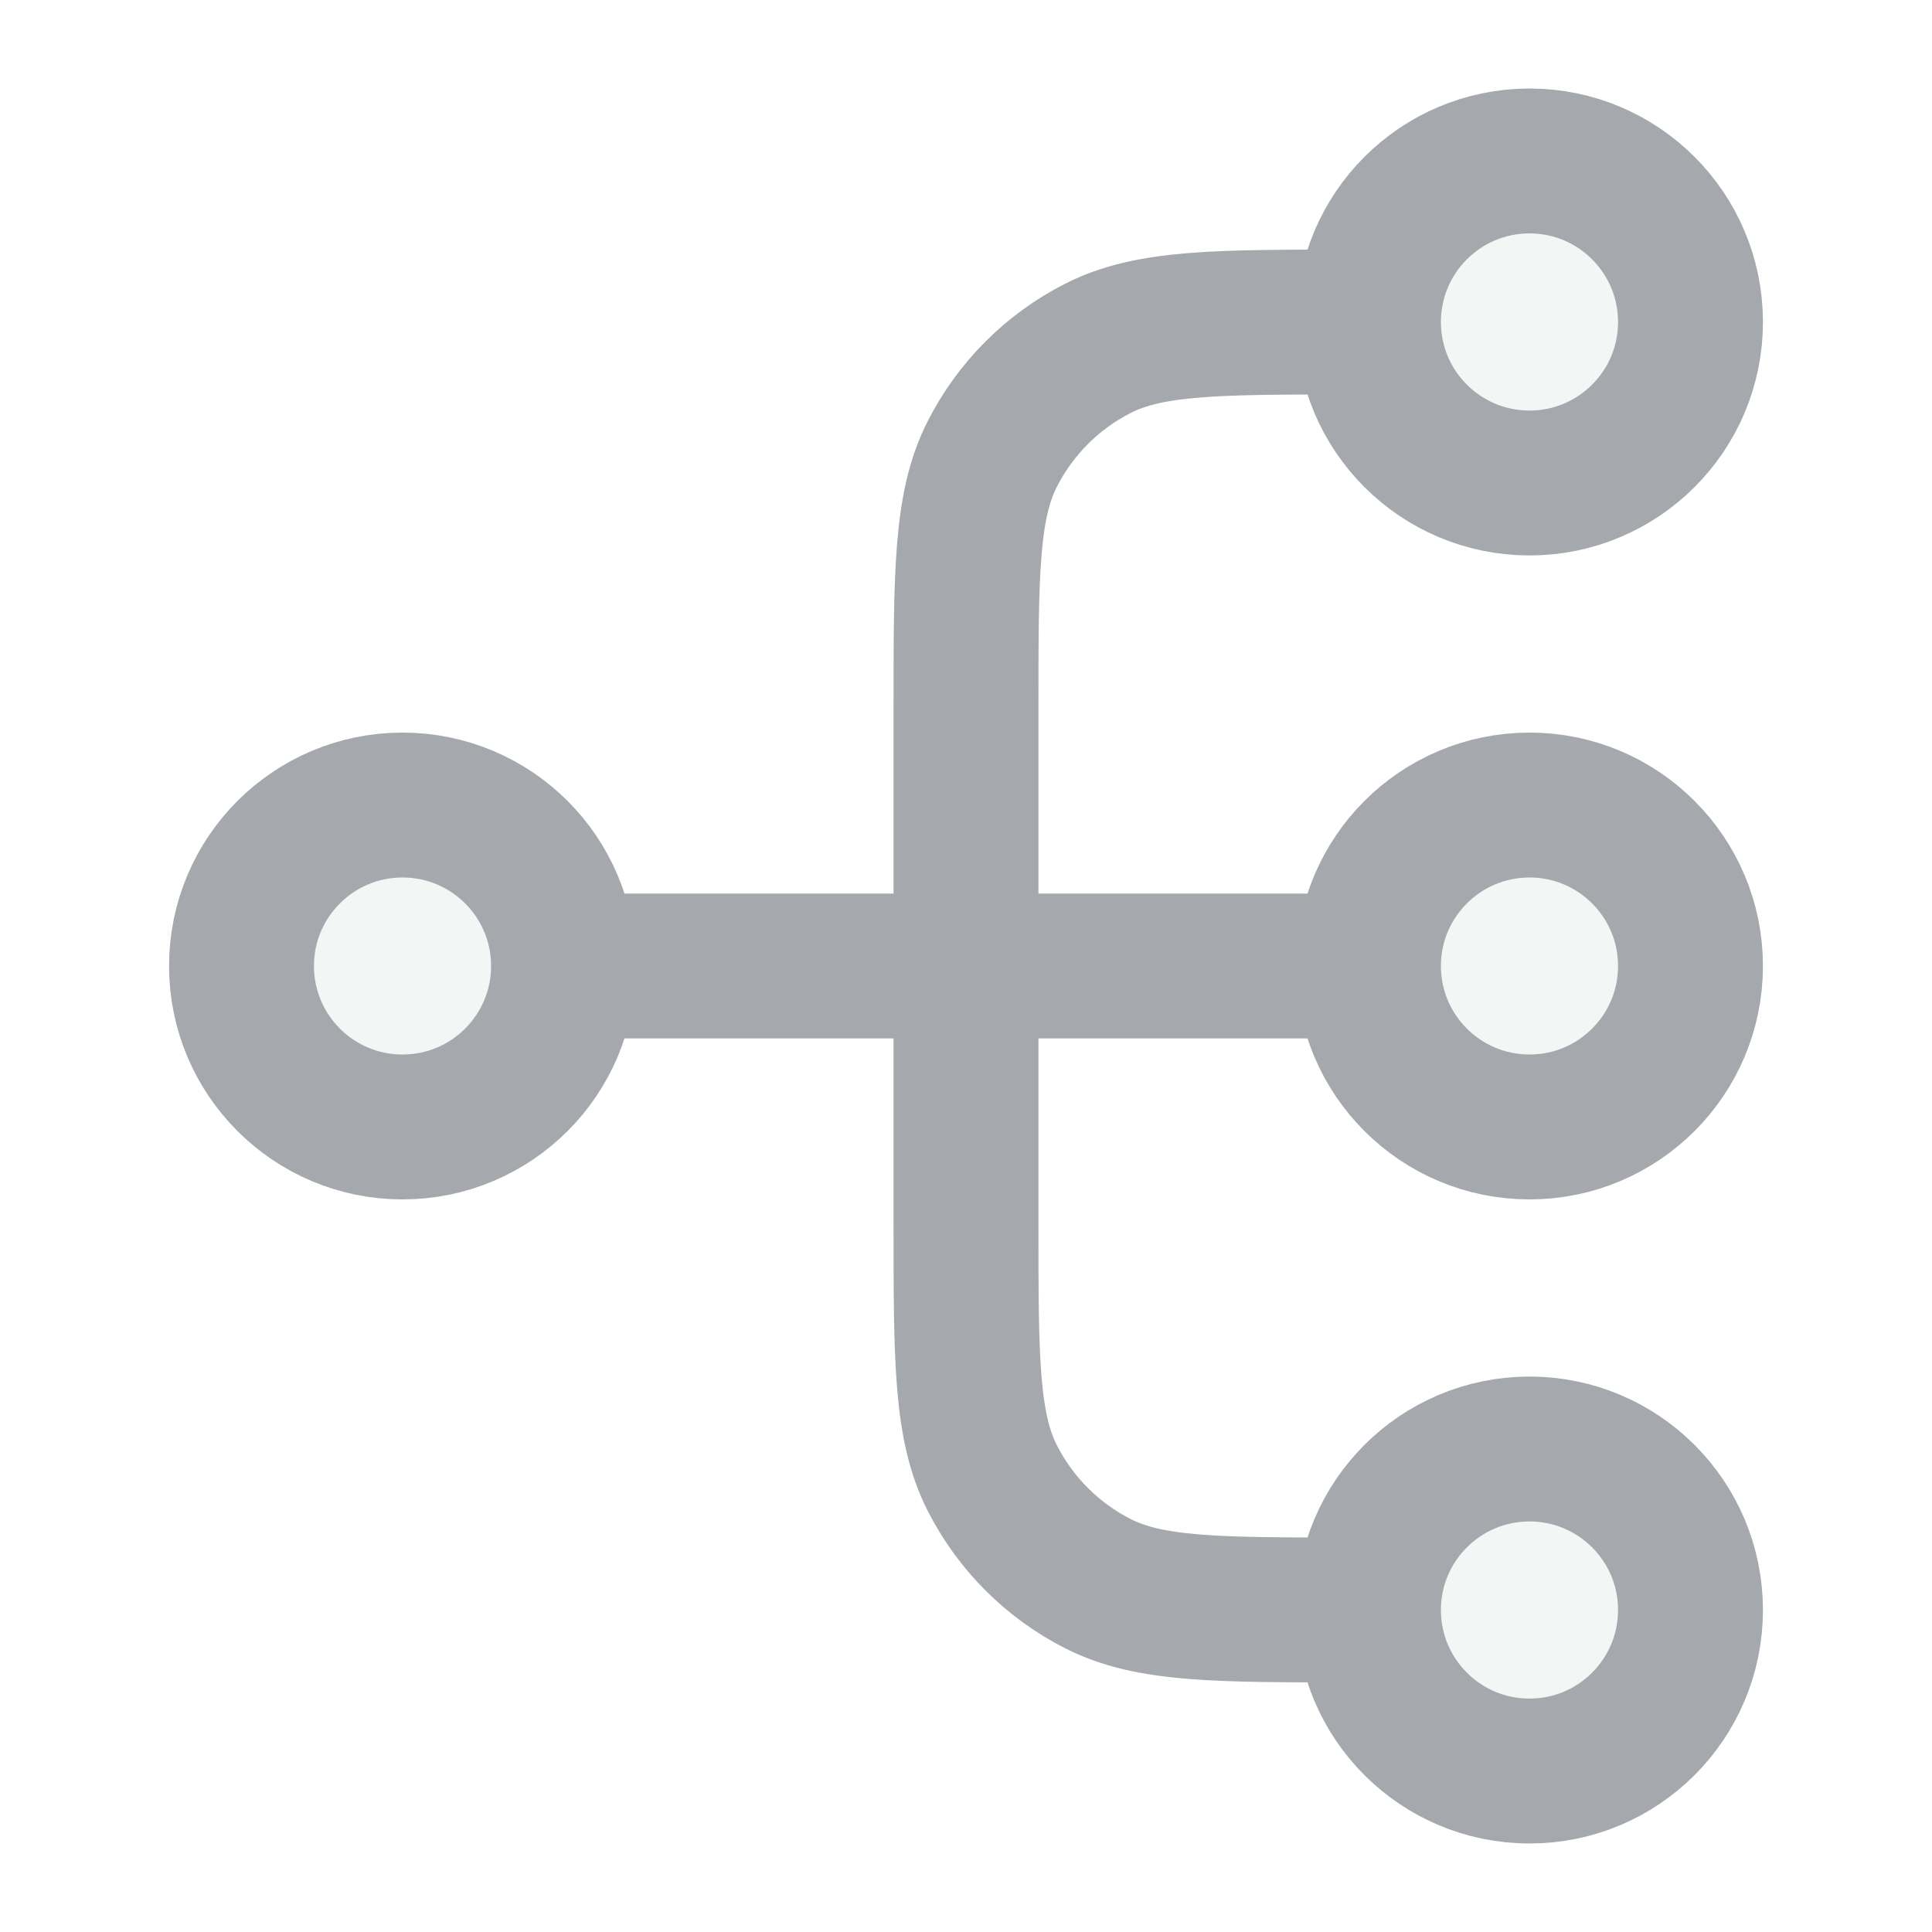
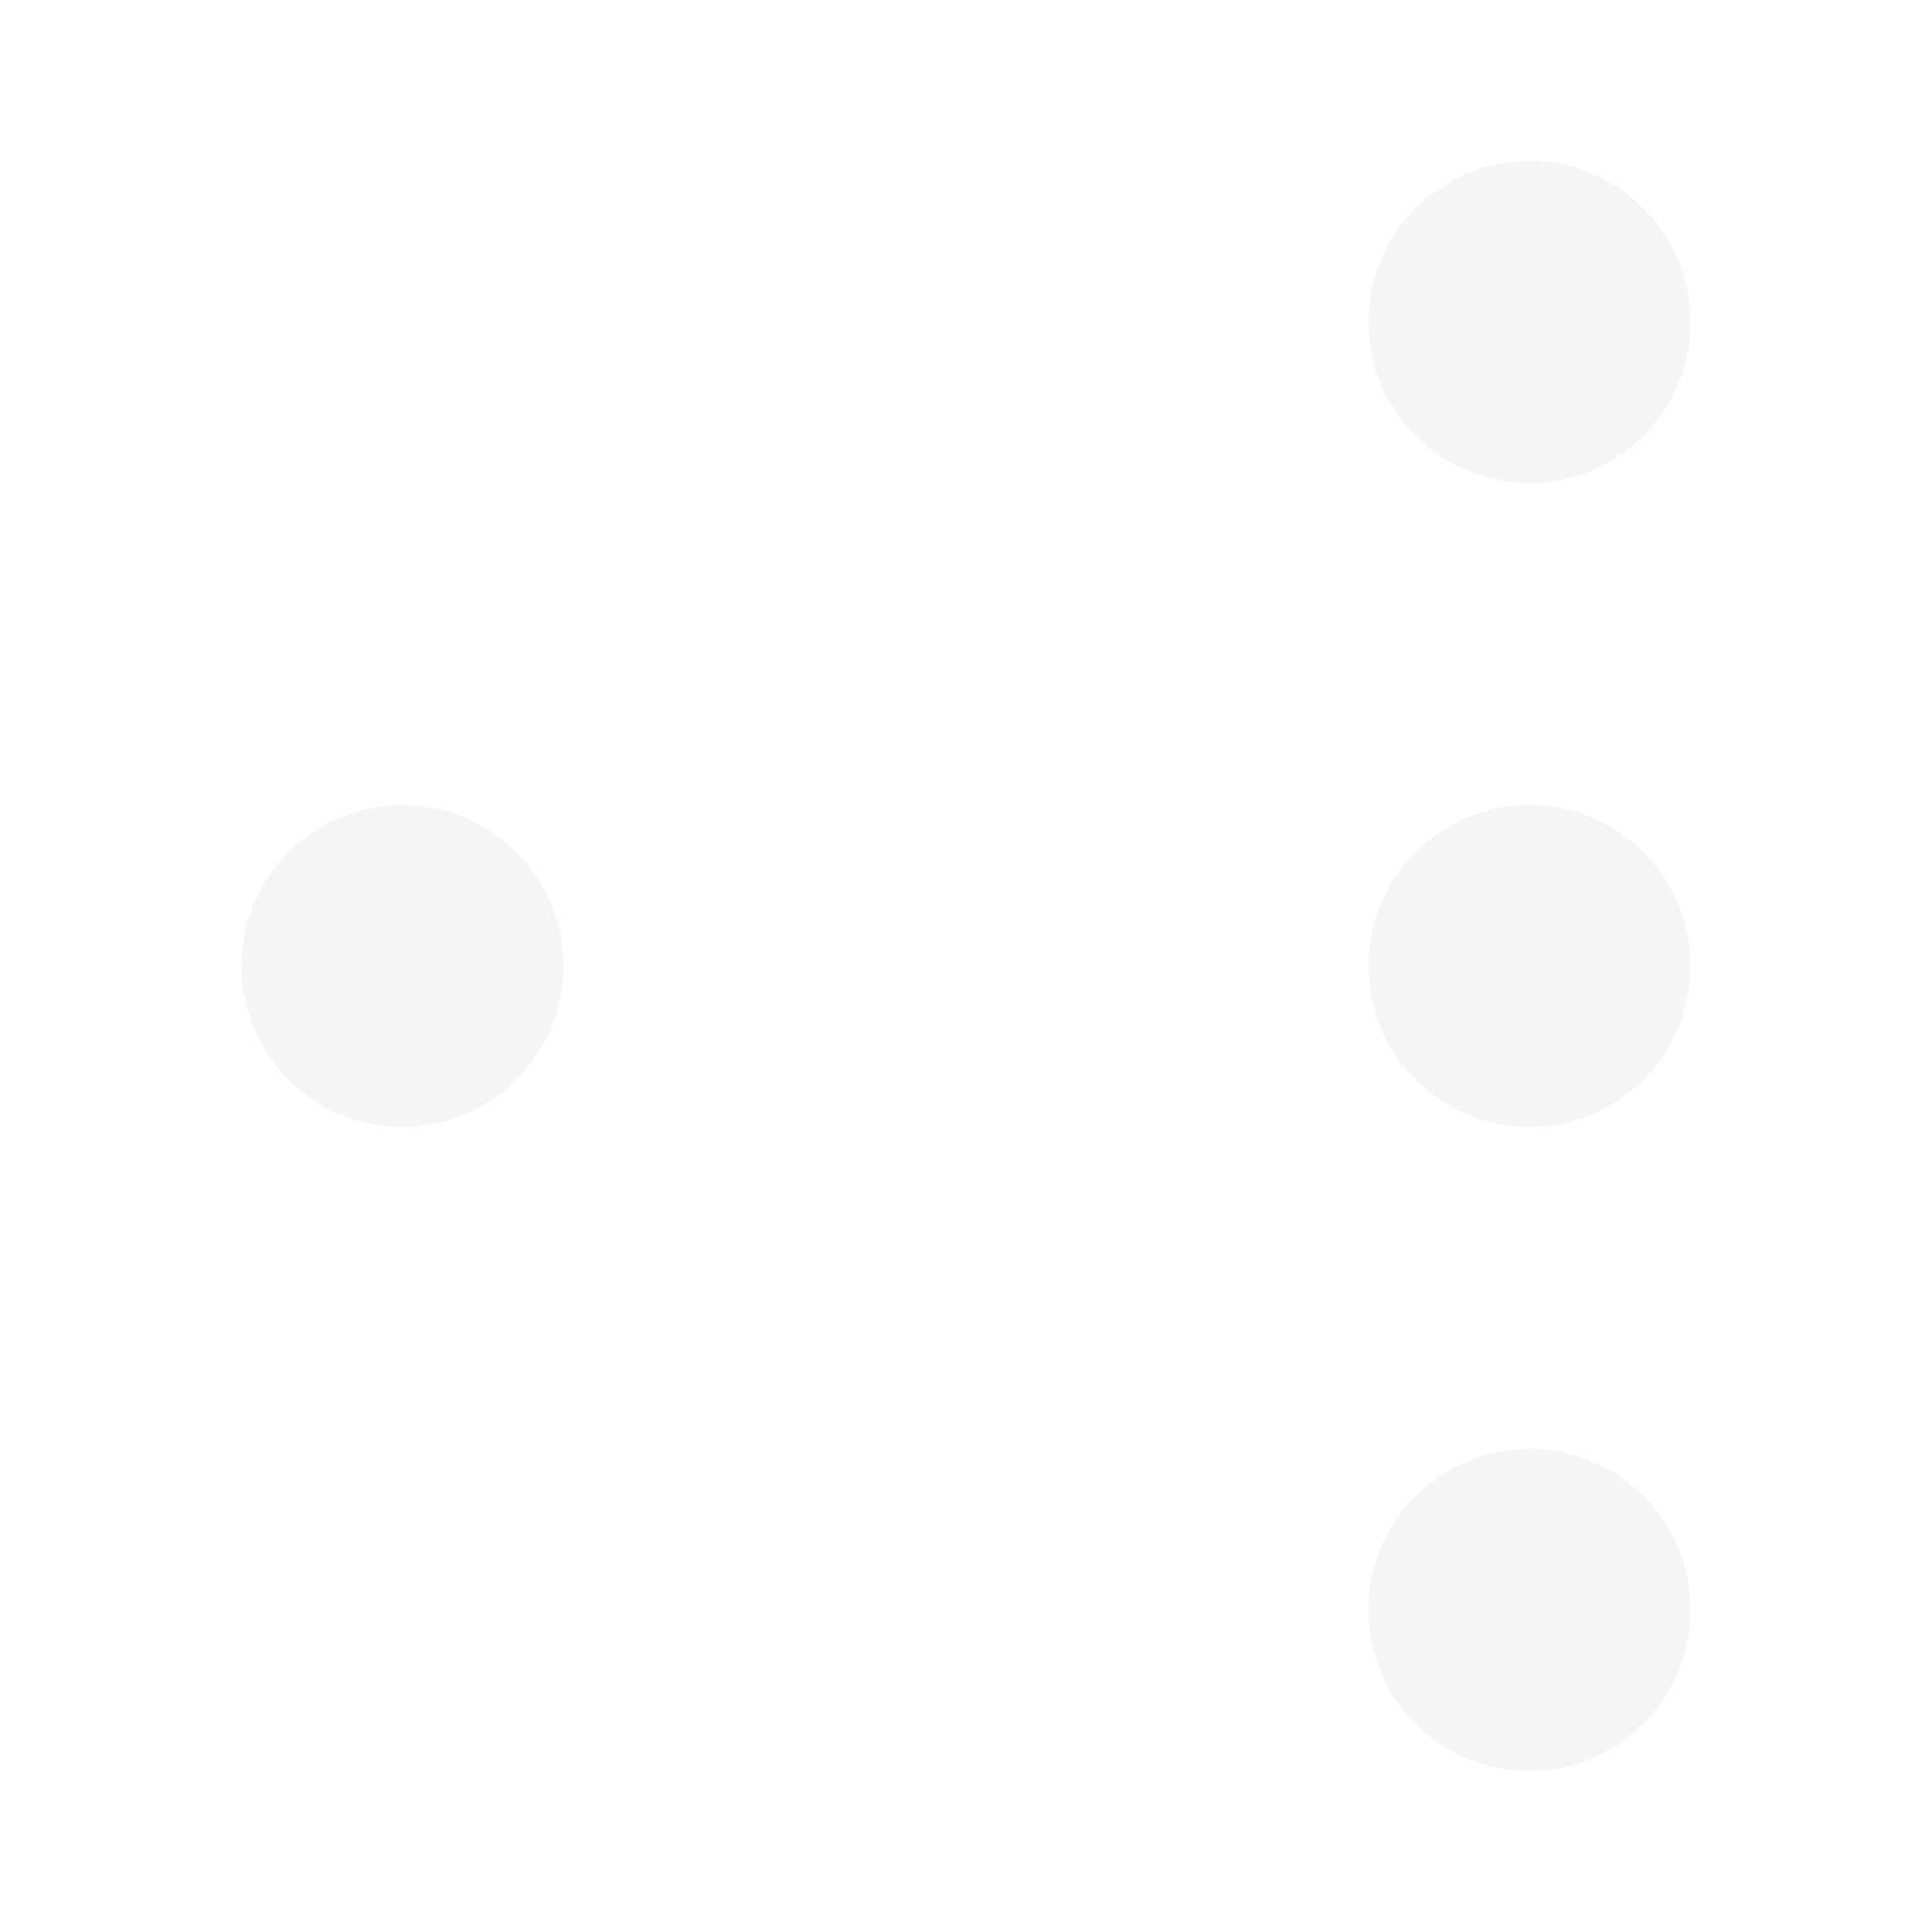
<svg xmlns="http://www.w3.org/2000/svg" width="16" height="16" viewBox="0 0 16 16" fill="none">
  <g opacity="0.12">
    <path d="M12.667 9.333C13.403 9.333 14 8.736 14 8C14 7.264 13.403 6.667 12.667 6.667C11.93 6.667 11.333 7.264 11.333 8C11.333 8.736 11.93 9.333 12.667 9.333Z" fill="#A5A9AE" />
    <path d="M3.333 9.333C4.07 9.333 4.667 8.736 4.667 8C4.667 7.264 4.07 6.667 3.333 6.667C2.597 6.667 2 7.264 2 8C2 8.736 2.597 9.333 3.333 9.333Z" fill="#A5A9AE" />
    <path d="M12.667 4C13.403 4 14 3.403 14 2.667C14 1.93 13.403 1.333 12.667 1.333C11.93 1.333 11.333 1.93 11.333 2.667C11.333 3.403 11.93 4 12.667 4Z" fill="#A5A9AE" />
    <path d="M12.667 14.667C13.403 14.667 14 14.07 14 13.333C14 12.597 13.403 12 12.667 12C11.93 12 11.333 12.597 11.333 13.333C11.333 14.07 11.93 14.667 12.667 14.667Z" fill="#A5A9AE" />
  </g>
-   <path d="M11.333 13.333H11.2C10.08 13.333 9.52 13.333 9.092 13.115C8.716 12.924 8.41 12.618 8.218 12.241C8 11.813 8 11.253 8 10.133V5.867C8 4.747 8 4.186 8.218 3.759C8.41 3.382 8.716 3.076 9.092 2.885C9.52 2.667 10.08 2.667 11.2 2.667H11.333M11.333 13.333C11.333 14.07 11.93 14.667 12.667 14.667C13.403 14.667 14 14.07 14 13.333C14 12.597 13.403 12 12.667 12C11.93 12 11.333 12.597 11.333 13.333ZM11.333 2.667C11.333 3.403 11.93 4 12.667 4C13.403 4 14 3.403 14 2.667C14 1.93 13.403 1.333 12.667 1.333C11.93 1.333 11.333 1.93 11.333 2.667ZM4.667 8L11.333 8M4.667 8C4.667 8.736 4.07 9.333 3.333 9.333C2.597 9.333 2 8.736 2 8C2 7.264 2.597 6.667 3.333 6.667C4.07 6.667 4.667 7.264 4.667 8ZM11.333 8C11.333 8.736 11.93 9.333 12.667 9.333C13.403 9.333 14 8.736 14 8C14 7.264 13.403 6.667 12.667 6.667C11.93 6.667 11.333 7.264 11.333 8Z" stroke="#A5A9AE" stroke-width="1.2" stroke-linecap="round" stroke-linejoin="round" />
</svg>